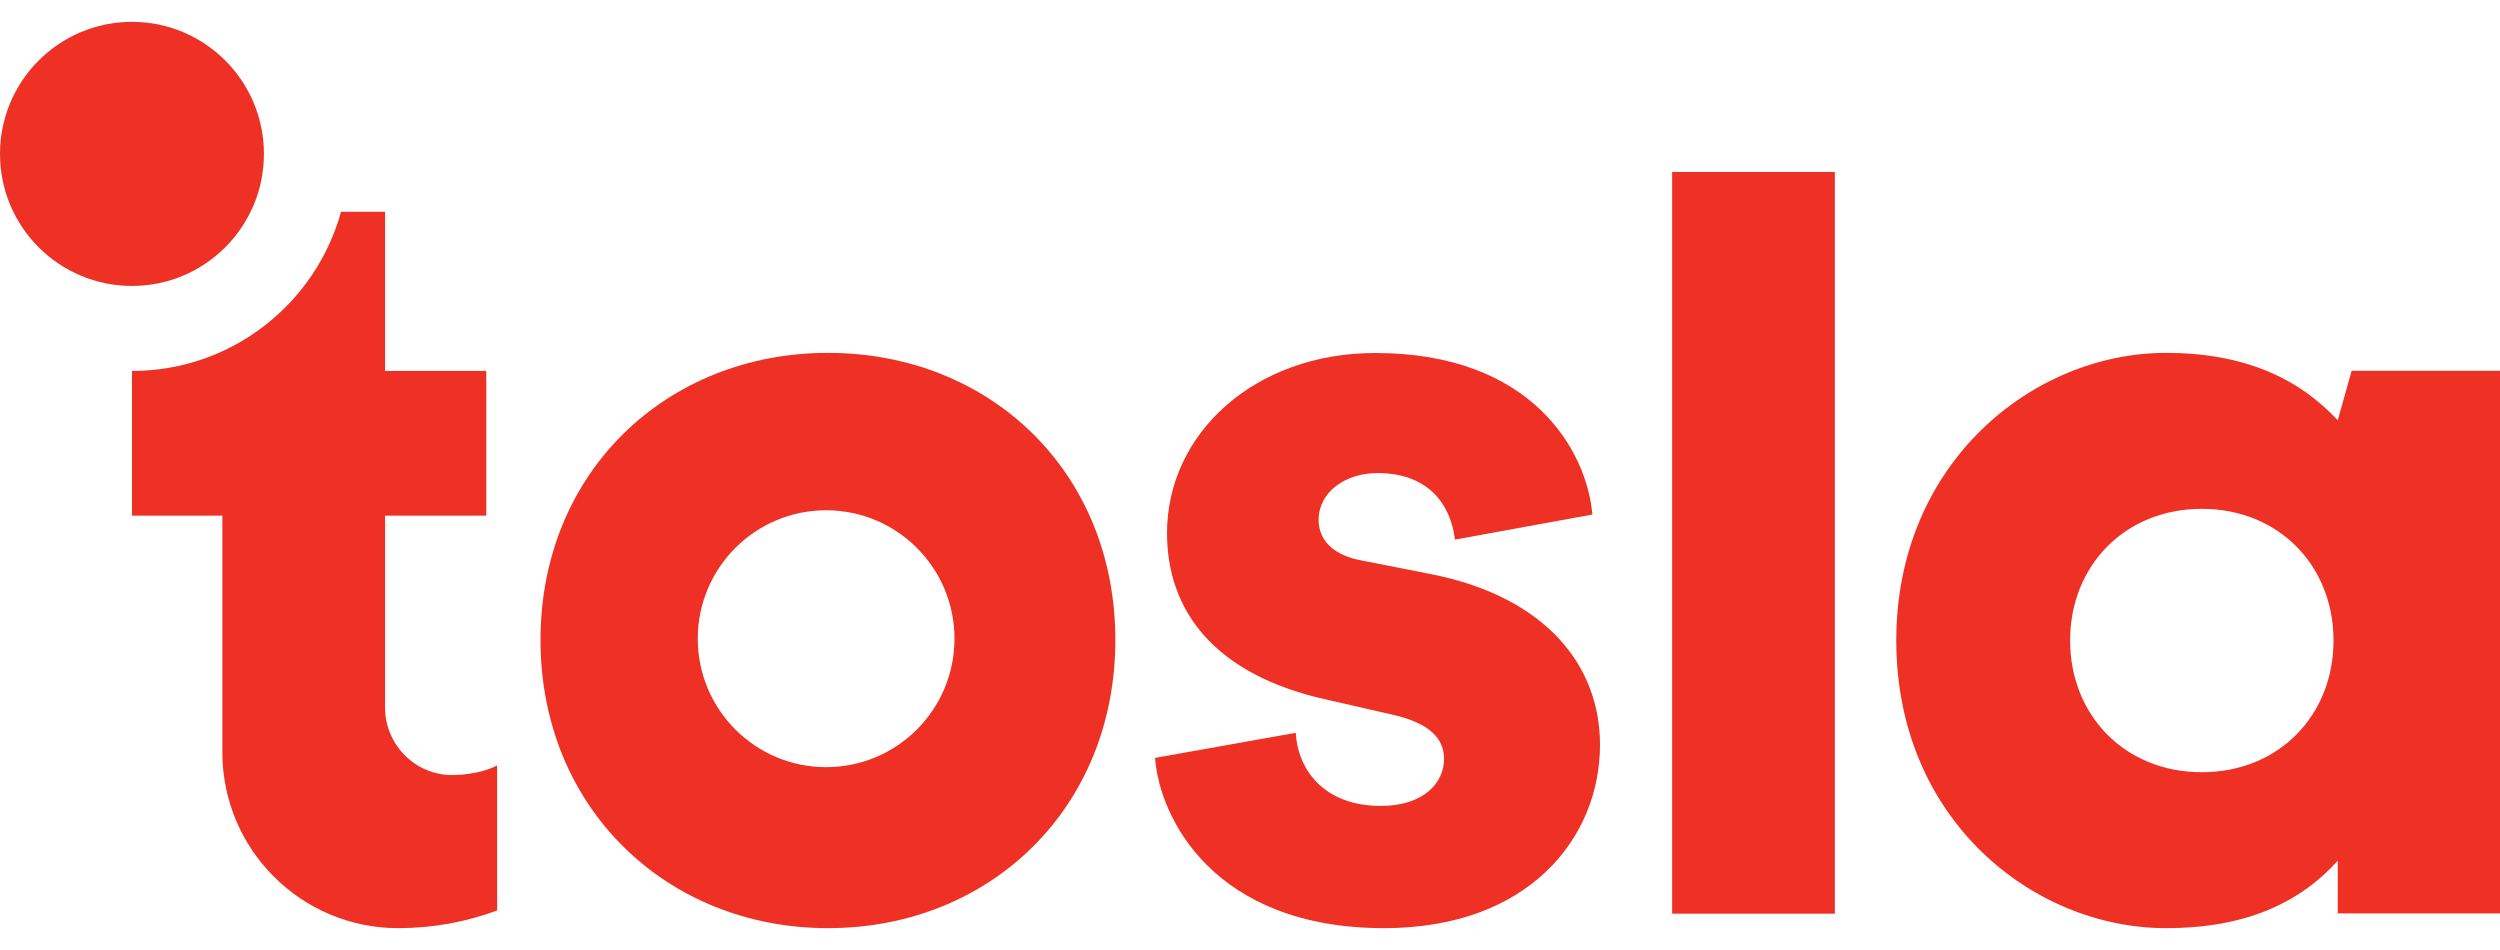
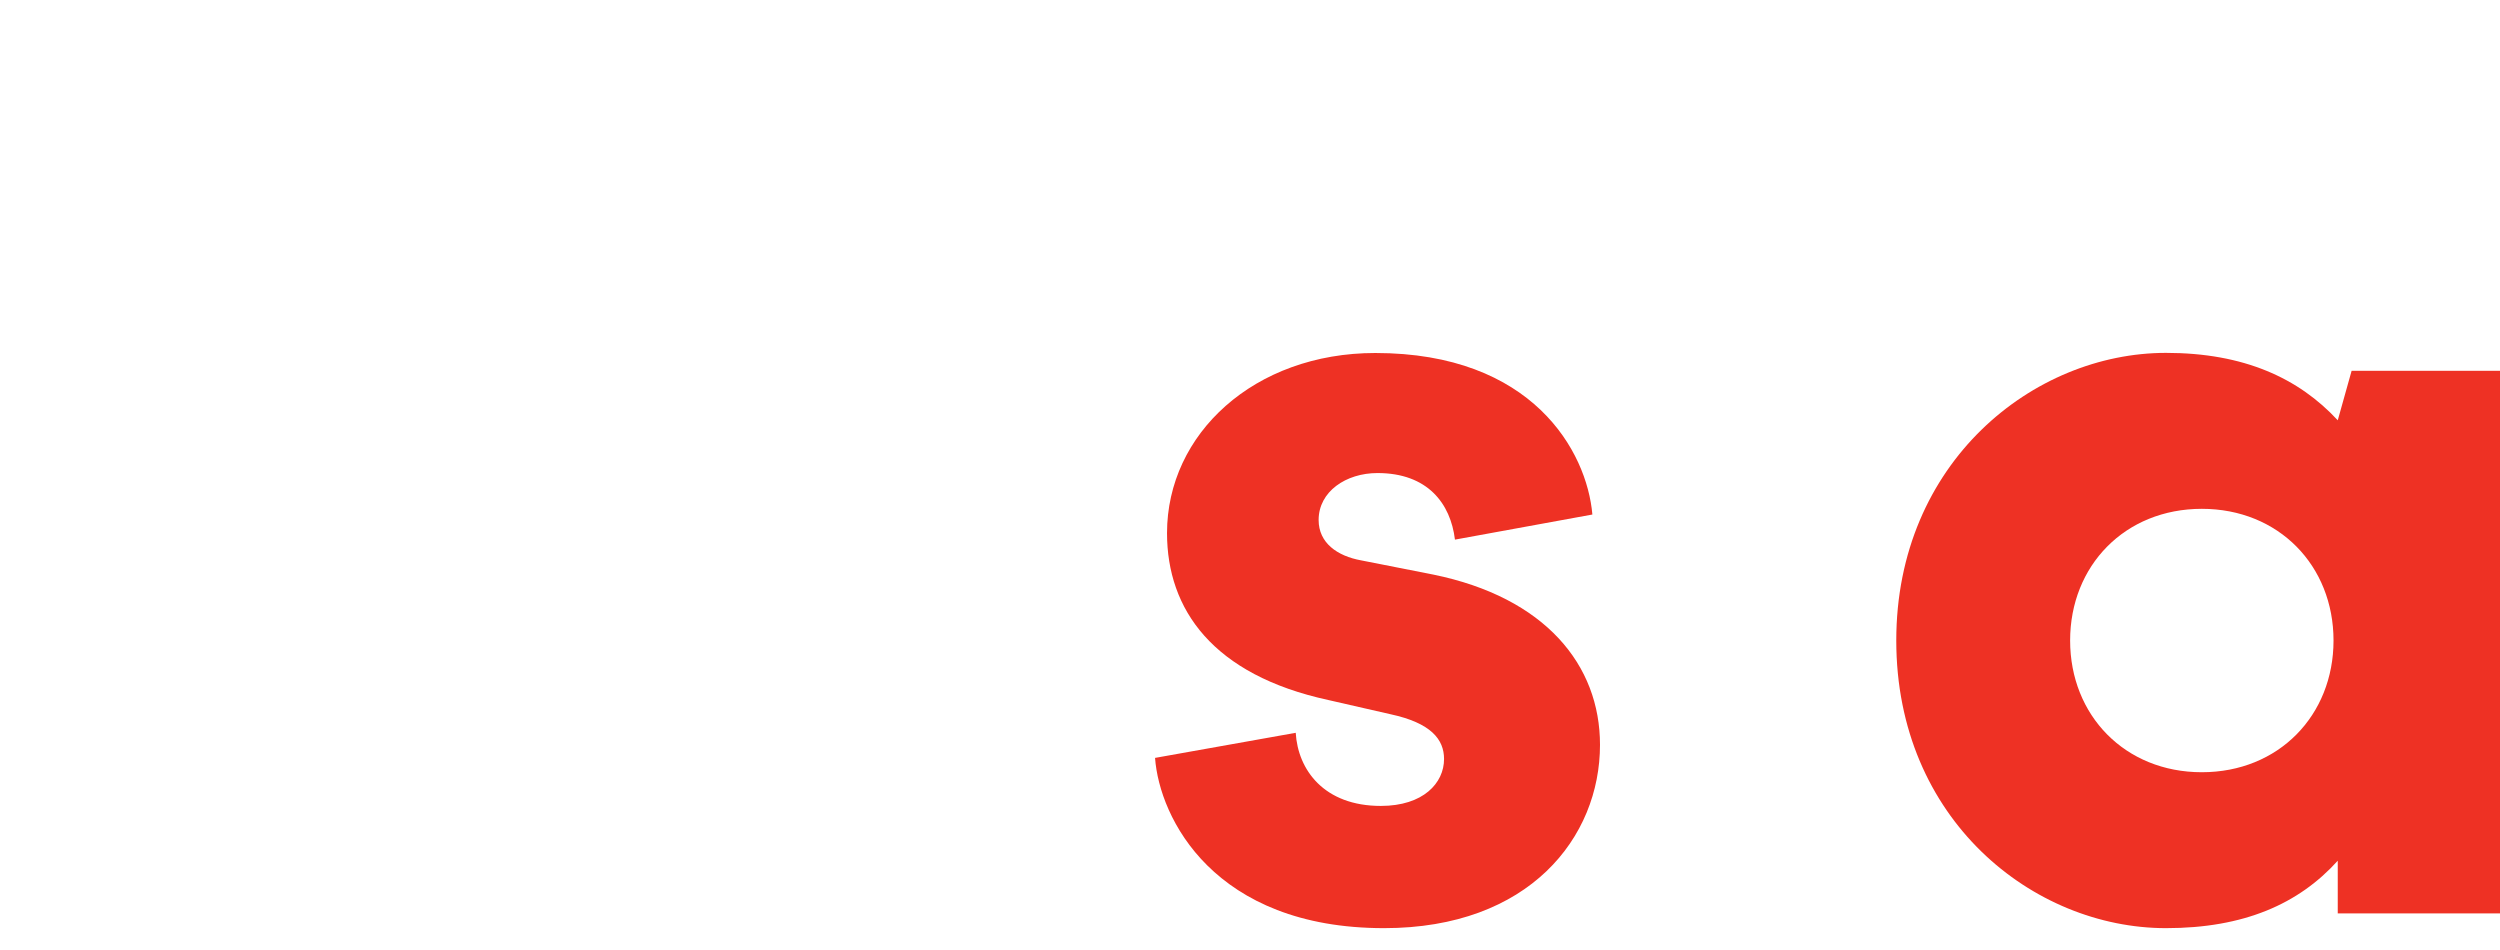
<svg xmlns="http://www.w3.org/2000/svg" width="100" height="38" viewBox="0 0 100 38" fill="none">
  <g id="Group 2608899">
-     <path id="Vector" fill-rule="evenodd" clip-rule="evenodd" d="M0 6.156C0 3.239 2.363 0.874 5.279 0.874C8.194 0.874 10.557 3.239 10.557 6.156C10.557 9.073 8.194 11.438 5.279 11.438C2.363 11.438 0 9.073 0 6.156Z" fill="#EE3124" />
-     <path id="Vector_2" fill-rule="evenodd" clip-rule="evenodd" d="M33.045 30.686C30.21 30.686 27.911 28.386 27.911 25.548C27.911 22.711 30.21 20.411 33.045 20.411C35.88 20.411 38.179 22.711 38.179 25.548C38.179 28.386 35.88 30.686 33.045 30.686ZM33.117 14.115C26.672 14.115 21.62 18.874 21.62 25.599C21.62 32.323 26.672 37.126 33.117 37.126C39.606 37.126 44.614 32.323 44.614 25.599C44.614 18.874 39.606 14.115 33.117 14.115Z" fill="#EE3124" />
    <path id="Vector_3" fill-rule="evenodd" clip-rule="evenodd" d="M51.829 29.312C51.916 30.796 52.963 32.237 55.232 32.237C56.933 32.237 57.762 31.32 57.762 30.36C57.762 29.574 57.238 28.919 55.624 28.57L53.138 28.002C48.514 26.998 46.681 24.379 46.681 21.323C46.681 17.35 50.171 14.12 55.014 14.12C61.295 14.12 63.477 18.049 63.695 20.581L58.198 21.585C58.024 20.144 57.108 18.922 55.101 18.922C53.836 18.922 52.745 19.664 52.745 20.799C52.745 21.716 53.487 22.24 54.447 22.415L57.325 22.982C61.819 23.899 64 26.605 64 29.792C64 33.503 61.164 37.126 55.363 37.126C48.557 37.126 46.376 32.717 46.202 30.316L51.829 29.312Z" fill="#EE3124" />
-     <path id="Vector_4" fill-rule="evenodd" clip-rule="evenodd" d="M19.885 30.615C19.135 31.018 18.088 31.003 18.088 31.003C16.605 31.003 15.402 29.783 15.402 28.299V28.152V20.627H19.451V14.838H15.402V8.471L13.641 8.472C12.628 12.142 9.269 14.838 5.279 14.838V20.627H8.894V30.089C8.894 33.975 12.043 37.126 15.927 37.126C17.319 37.126 18.652 36.876 19.885 36.418V30.615Z" fill="#EE3124" />
-     <path id="Vector_5" fill-rule="evenodd" clip-rule="evenodd" d="M66.886 36.547H73.394V6.879H66.886V36.547Z" fill="#EE3124" />
    <path id="a" d="M93.51 16.812L94.065 14.831H100V36.537H93.51V34.429C91.951 36.157 89.759 37.126 86.64 37.126C81.33 37.126 75.851 32.785 75.851 25.621C75.851 18.498 81.33 14.115 86.64 14.115C89.759 14.115 91.951 15.127 93.51 16.812ZM88.073 30.889C91.15 30.889 93.341 28.613 93.341 25.621C93.341 22.628 91.15 20.353 88.073 20.353C84.997 20.353 82.805 22.628 82.805 25.621C82.805 28.613 84.997 30.889 88.073 30.889Z" fill="#EE3124" />
  </g>
</svg>